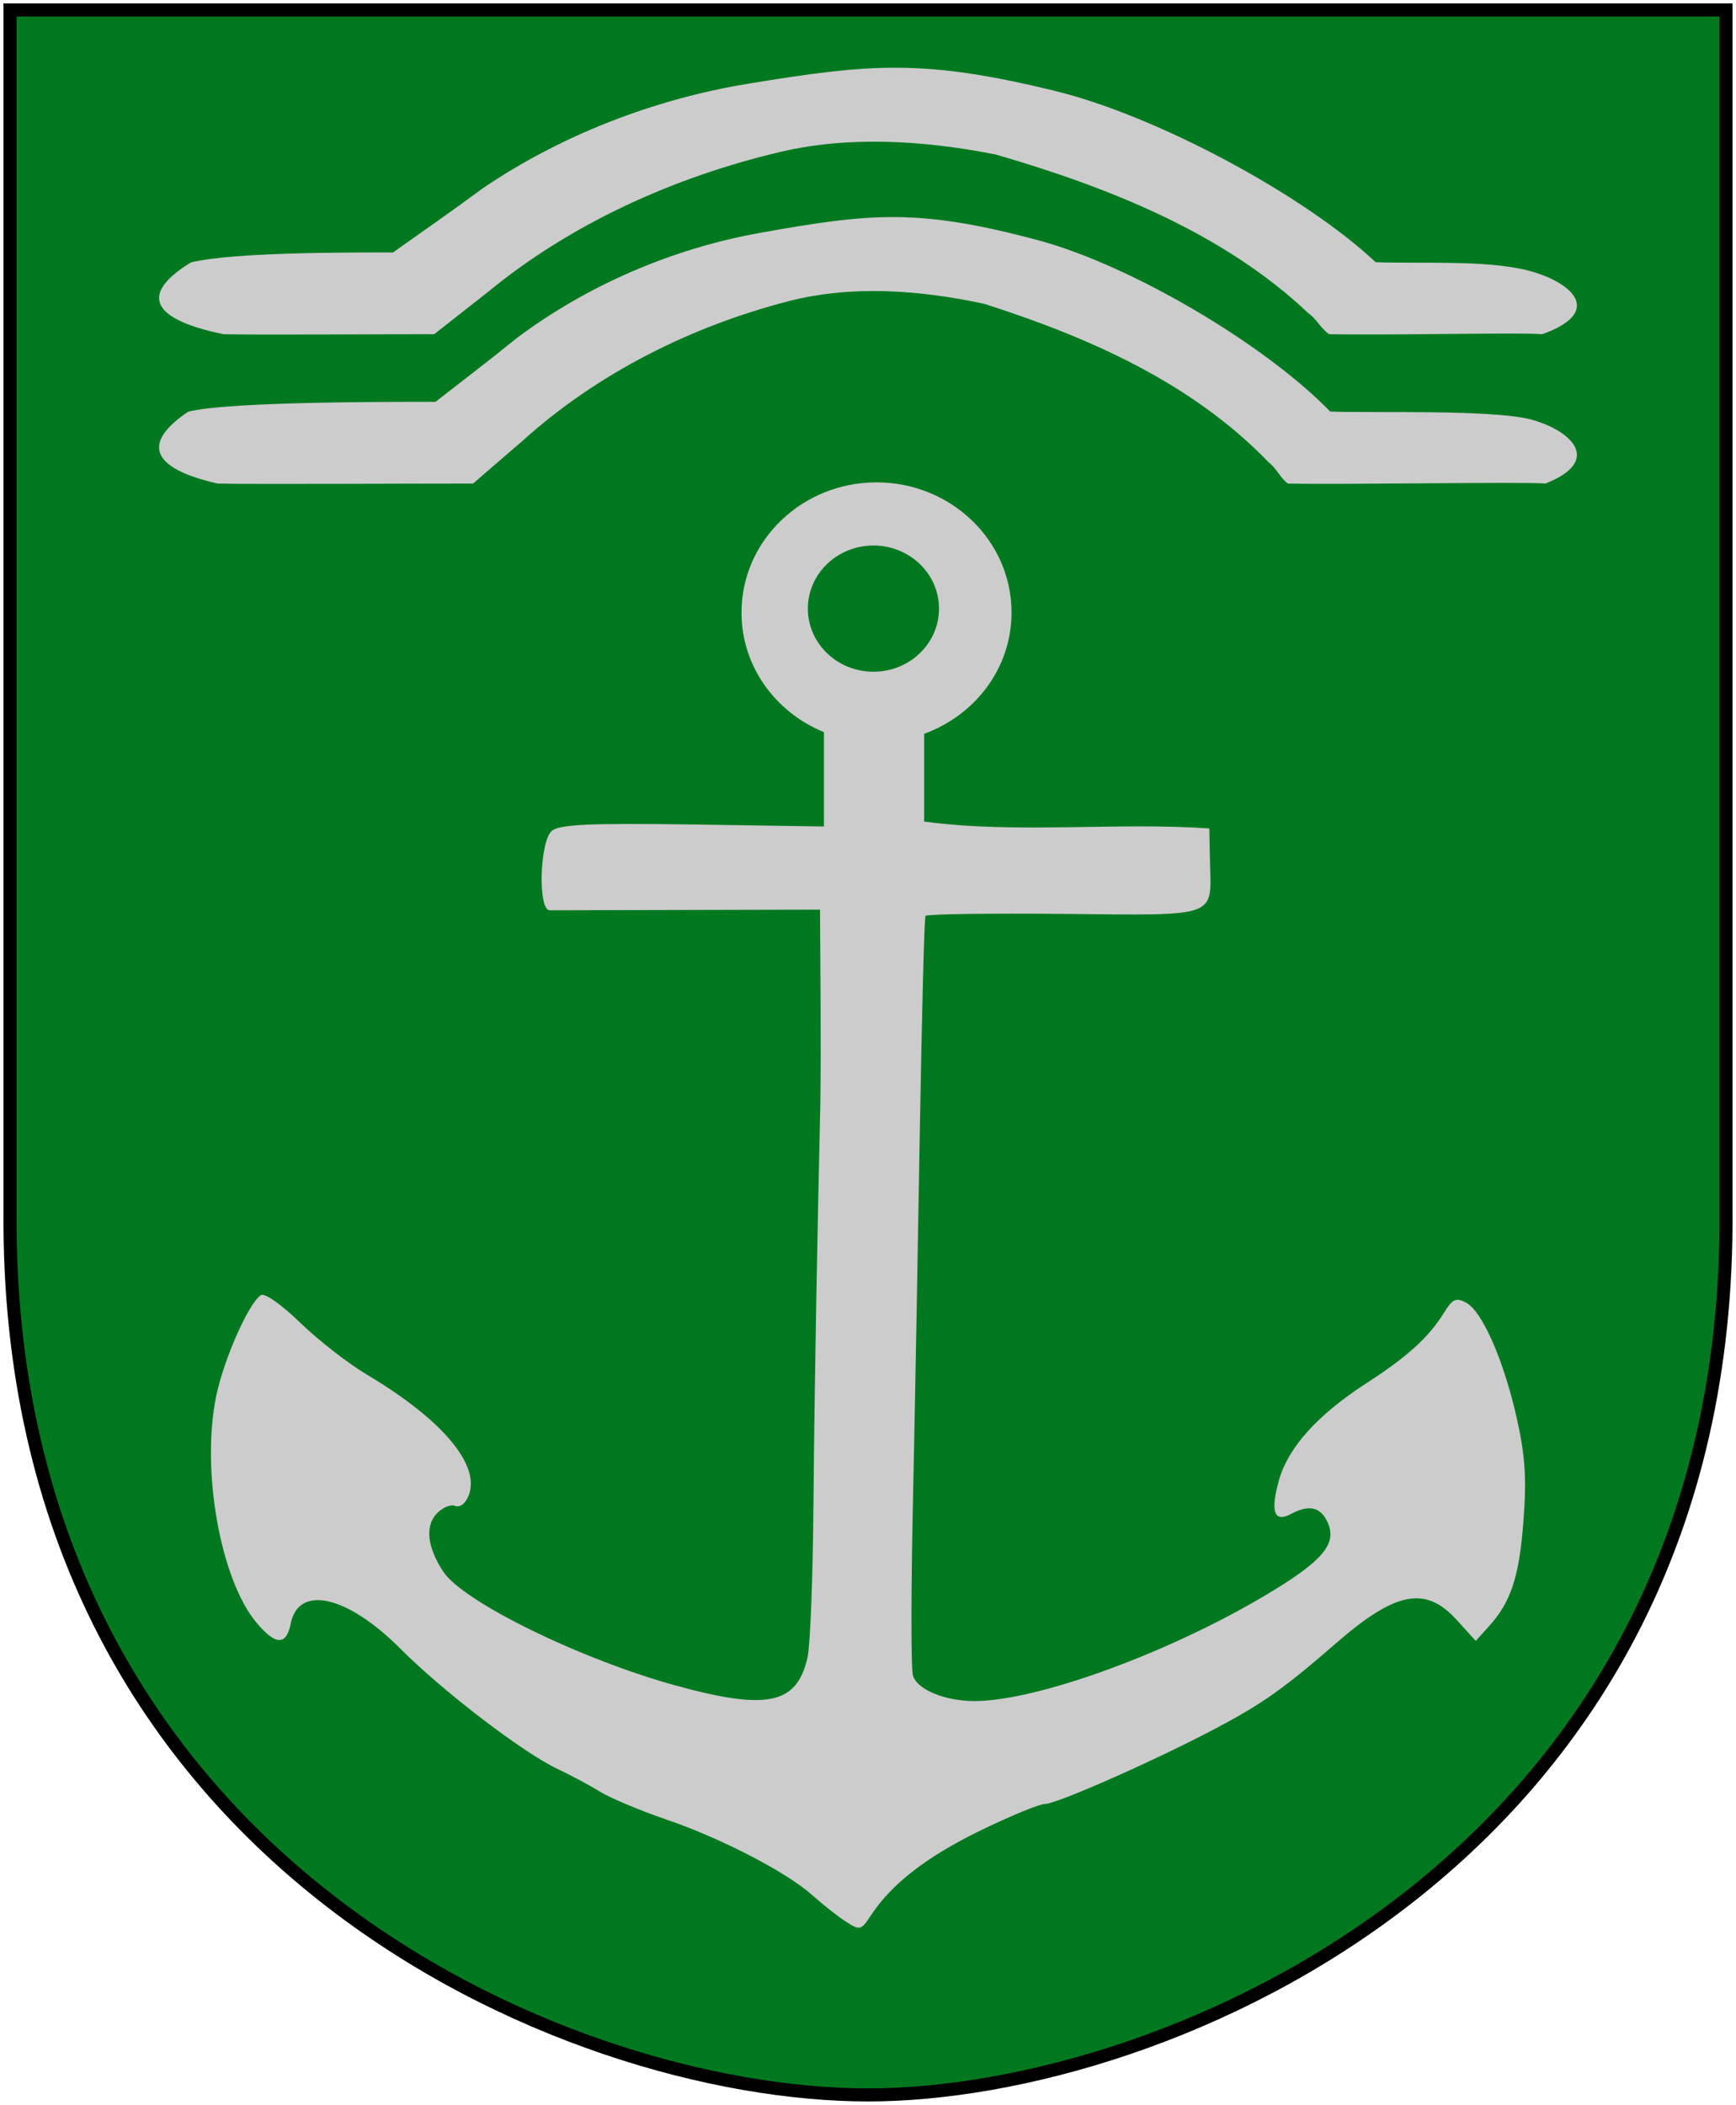
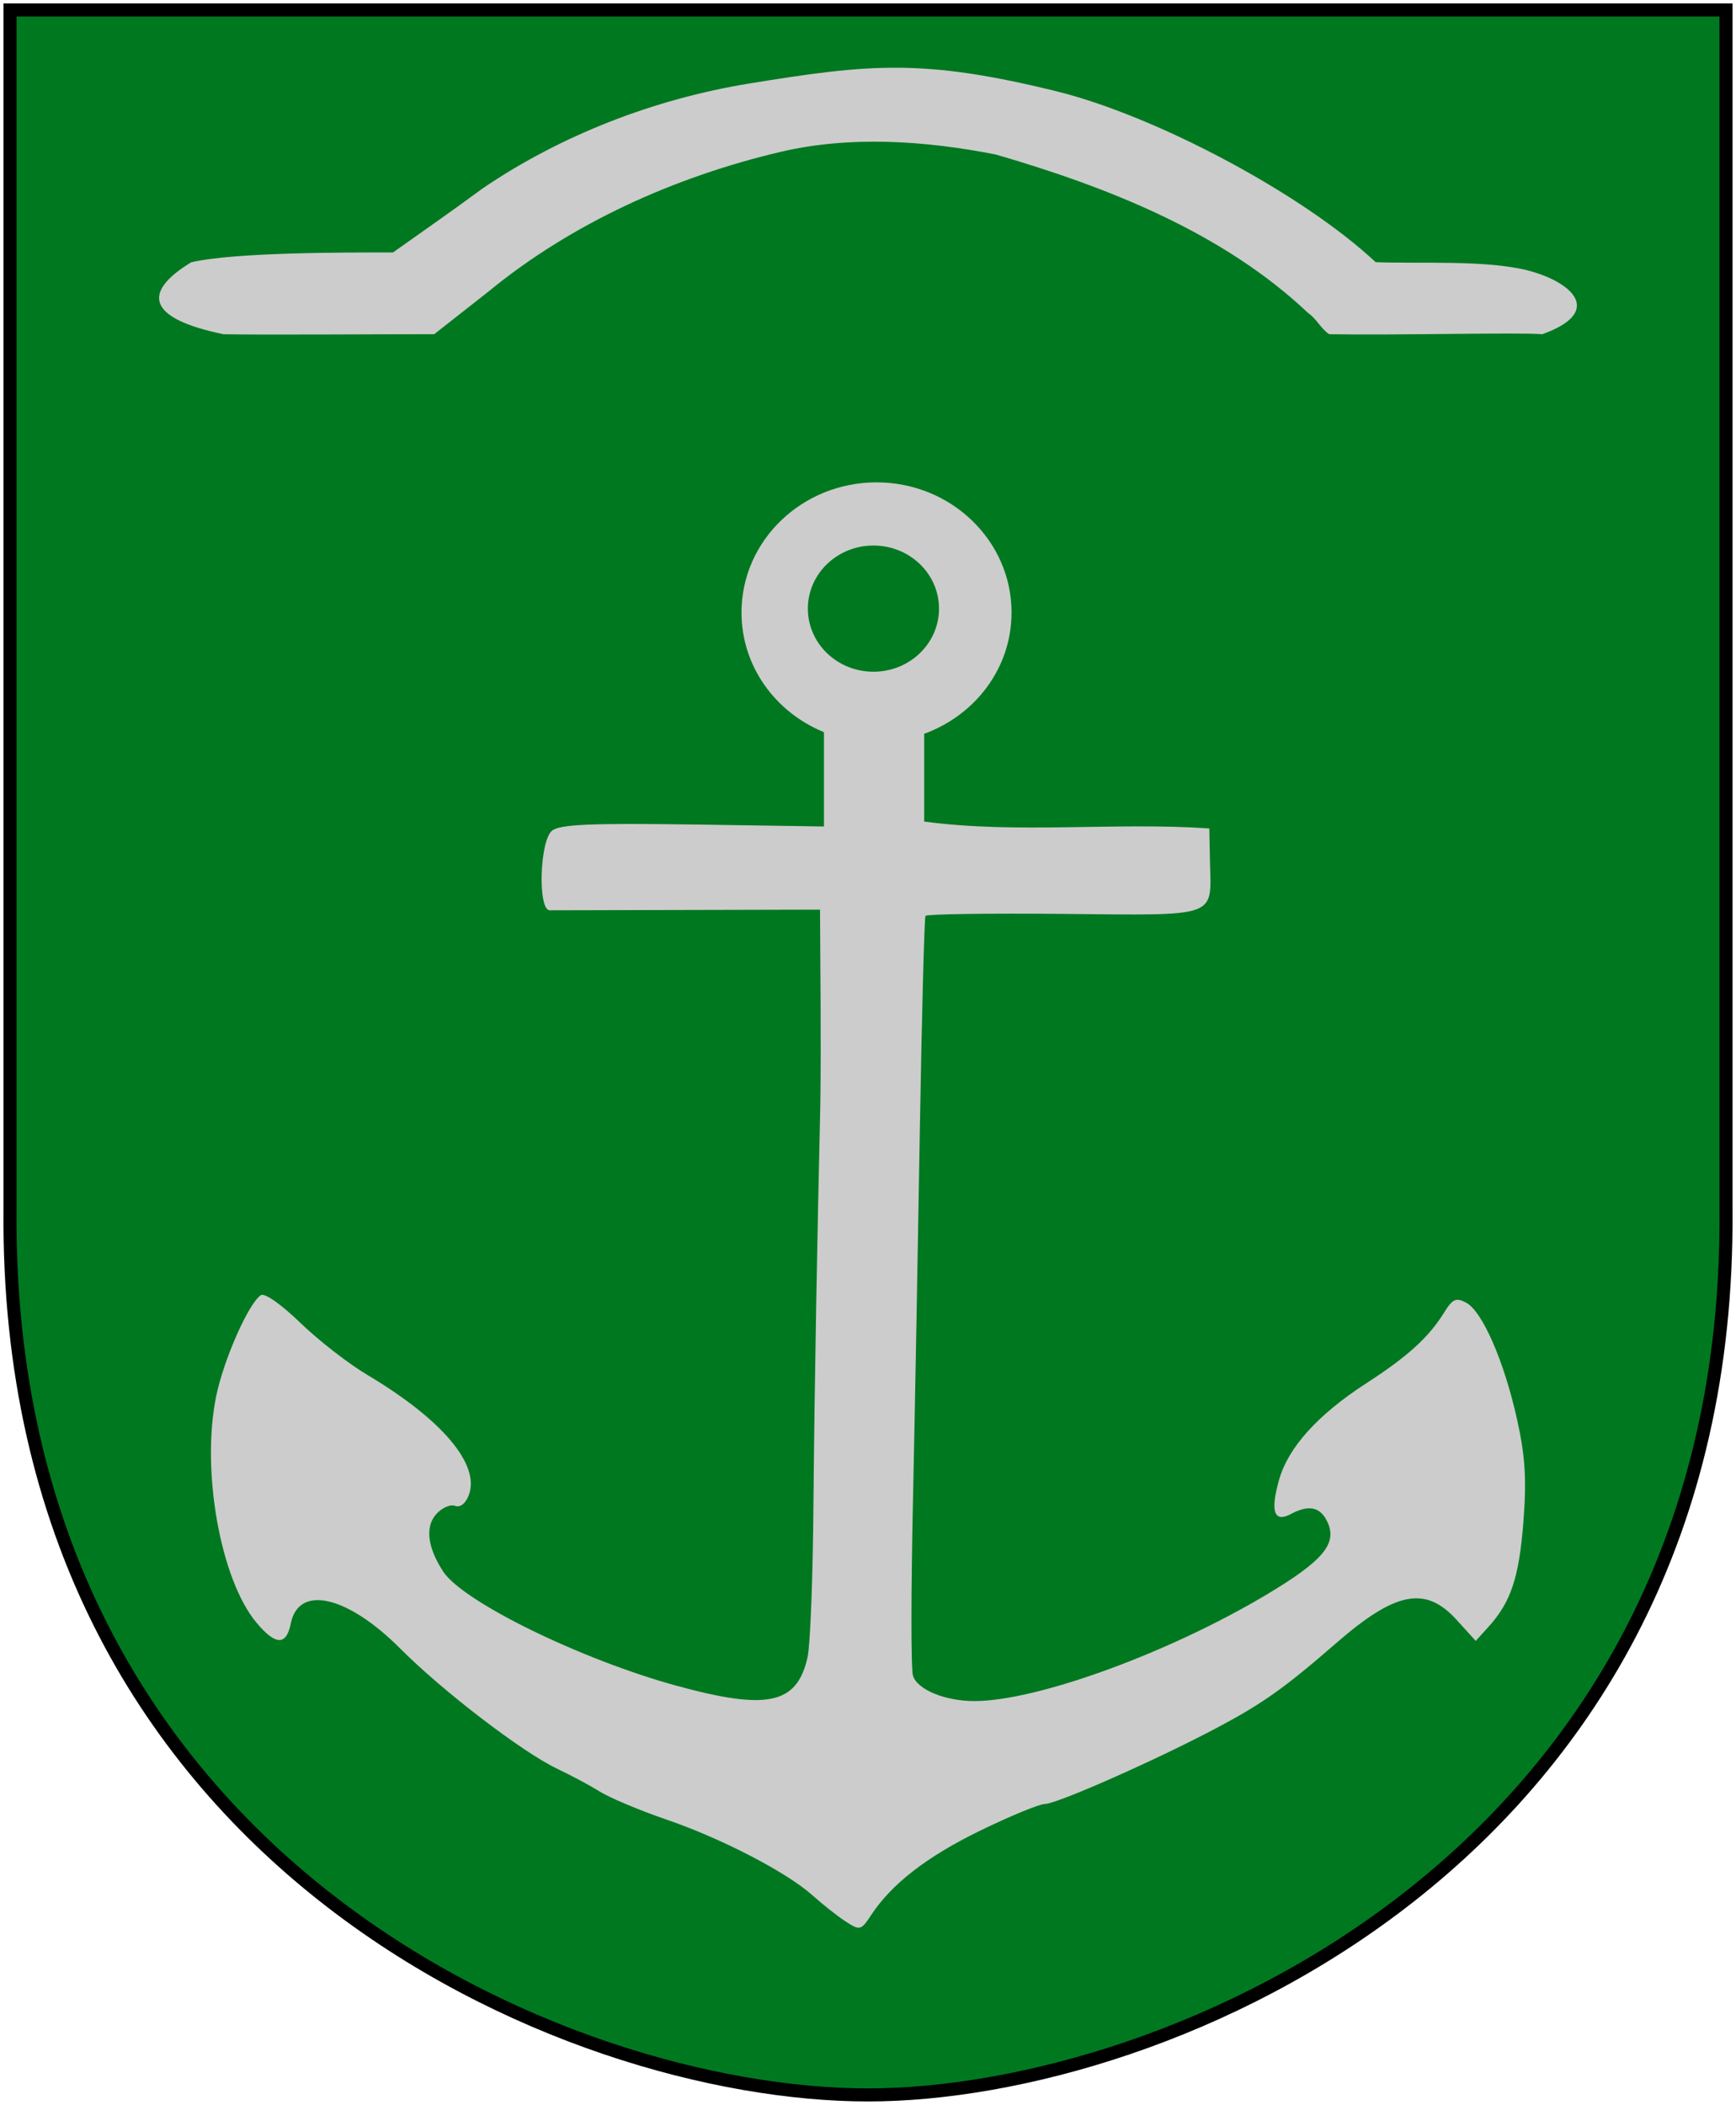
<svg xmlns="http://www.w3.org/2000/svg" version="1.0" width="251" height="304.2" id="svg4166">
  <defs id="defs4168" />
  <path d="M 249.551,1.44 L 1.45,1.44 L 1.45,174.936 C 0.682,268.657 81.739,302.756 125.5,302.756 C 168.494,302.756 250.318,268.657 249.551,174.936 L 249.551,1.44 z " style="fill:#007820;stroke:none" id="Shield" />
-   <path d="M 75.547,63.715 C 86.445,53.887 99.968,47.167 113.971,43.539 C 123.114,41.171 133.075,41.907 142.349,43.924 C 157.336,48.71 172.322,55.293 183.417,66.799 C 184.615,67.737 185.004,68.948 186.202,69.885 C 194.844,70.055 220.463,69.603 223.437,69.885 C 231.535,66.708 227.562,62.39 221.504,60.659 C 215.927,59.122 198.044,59.719 192.327,59.476 C 182.798,49.664 163.439,38.314 150.198,34.747 C 132.805,30.062 125.77,30.802 109.817,33.665 C 97.31,35.91 85.039,41.146 74.763,48.821 C 70.885,51.972 66.909,54.999 62.969,58.07 C 57.078,58.074 32.997,58.01 27.223,59.494 C 20.678,63.871 21.475,67.623 31.481,69.885 C 36.43,70.01 63.444,69.862 68.394,69.885 C 70.778,67.804 73.162,65.796 75.547,63.715 z " style="fill:#ccc" id="Kniv-1" />
  <path d="M 70.635,42.129 C 82.605,32.302 97.457,25.581 112.838,21.953 C 122.879,19.585 133.821,20.321 144.006,22.338 C 160.467,27.125 176.927,33.707 189.113,45.214 C 190.429,46.151 190.856,47.362 192.172,48.299 C 201.664,48.469 219.722,48.017 222.989,48.299 C 231.883,45.123 227.519,40.805 220.866,39.073 C 214.74,37.536 205.179,38.133 198.899,37.89 C 188.433,28.079 167.17,16.728 152.627,13.161 C 133.524,8.476 125.797,9.216 108.275,12.079 C 94.538,14.324 81.061,19.561 69.774,27.235 C 65.515,30.386 61.148,33.413 56.82,36.484 C 50.35,36.488 33.981,36.425 27.639,37.908 C 20.45,42.286 21.326,46.037 32.315,48.299 C 37.751,48.425 57.341,48.276 62.778,48.299 C 65.397,46.218 68.016,44.21 70.635,42.129 z " style="fill:#ccc" id="Kniv-2" />
  <path d="M 126.733,69.711 C 115.944,69.711 107.207,78.147 107.211,88.521 C 107.208,96.301 112.122,102.958 119.133,105.81 L 119.133,119.442 L 100.323,119.157 C 85.308,118.948 80.915,119.138 79.804,120.06 C 78.027,121.535 77.737,131.505 79.471,131.555 L 118.563,131.46 C 118.607,140.79 118.729,150.107 118.61,159.436 C 118.17,178.708 117.792,198.013 117.613,217.29 C 117.534,227.729 117.164,237.717 116.758,239.519 C 115.227,246.31 110.959,247.222 97.758,243.604 C 84.03,239.841 66.952,231.502 64.082,227.122 C 61.8,223.64 61.435,220.632 63.084,218.81 C 63.906,217.901 65.12,217.364 65.792,217.622 C 66.535,217.907 67.317,217.304 67.787,216.055 C 69.439,211.655 63.925,205.13 53.062,198.67 C 50.422,197.1 46.108,193.764 43.467,191.213 C 40.697,188.536 38.284,186.815 37.72,187.176 C 35.967,188.299 32.363,196.422 31.26,201.758 C 29.044,212.484 31.878,228.322 37.103,234.532 C 39.861,237.809 41.4,237.841 42.042,234.627 C 43.175,228.963 50.227,230.578 57.907,238.284 C 63.985,244.383 75.523,253.226 80.564,255.621 C 82.484,256.533 85.251,257.998 86.691,258.899 C 88.131,259.799 92.446,261.622 96.286,262.936 C 104.332,265.688 113.74,270.57 117.47,273.908 C 118.888,275.176 121.021,276.875 122.22,277.66 C 124.317,279.035 124.5,278.981 125.925,276.805 C 128.892,272.277 133.989,268.322 141.742,264.551 C 146.1,262.431 150.299,260.703 151.099,260.703 C 152.8,260.703 167.152,254.357 175.799,249.779 C 182.575,246.191 185.661,244.005 193.231,237.429 C 201.777,230.006 206.083,229.16 210.568,234.057 L 213.37,237.144 L 215.175,235.149 C 218.428,231.592 219.629,228.036 220.257,219.997 C 220.738,213.85 220.537,210.513 219.355,205.178 C 217.486,196.747 214.335,189.522 211.993,188.268 C 210.514,187.476 210.027,187.7 208.763,189.74 C 206.565,193.288 203.467,196.083 197.553,199.905 C 190.472,204.482 186.232,209.224 184.918,213.917 C 183.649,218.45 184.22,220.099 186.628,218.81 C 189.256,217.404 190.936,217.776 191.948,219.997 C 193.373,223.125 191.245,225.62 182.971,230.542 C 168.839,238.948 149.891,245.836 140.887,245.836 C 136.639,245.836 132.644,244.192 132.005,242.179 C 131.697,241.208 131.716,229.75 132.005,216.72 C 132.294,203.689 132.72,179.508 133.002,162.951 C 133.285,146.395 133.648,132.624 133.81,132.362 C 133.972,132.101 143.015,131.976 153.854,132.077 C 176.342,132.287 175.13,132.701 174.944,124.525 L 174.849,119.727 C 161.419,118.786 146.993,120.535 133.62,118.73 L 133.62,106.048 C 140.999,103.365 146.257,96.556 146.255,88.521 C 146.258,78.147 137.521,69.711 126.733,69.711 z M 135.767,87.959 C 135.769,82.923 131.524,78.84 126.287,78.84 C 121.05,78.84 116.804,82.923 116.806,87.959 C 116.804,92.994 121.05,97.077 126.287,97.077 C 131.524,97.077 135.769,92.994 135.767,87.959 z " style="fill:#ccc;fill-rule:evenodd;stroke:none" id="Anchor" />
  <path d="M 249.551,1.44 L 1.45,1.44 L 1.45,174.936 C 0.682,268.657 81.739,302.756 125.5,302.756 C 168.494,302.756 250.318,268.657 249.551,174.936 L 249.551,1.44 z " style="fill:none;fill-opacity:0;stroke:black;stroke-width:1.888;stroke-linecap:round" id="Frame" />
</svg>